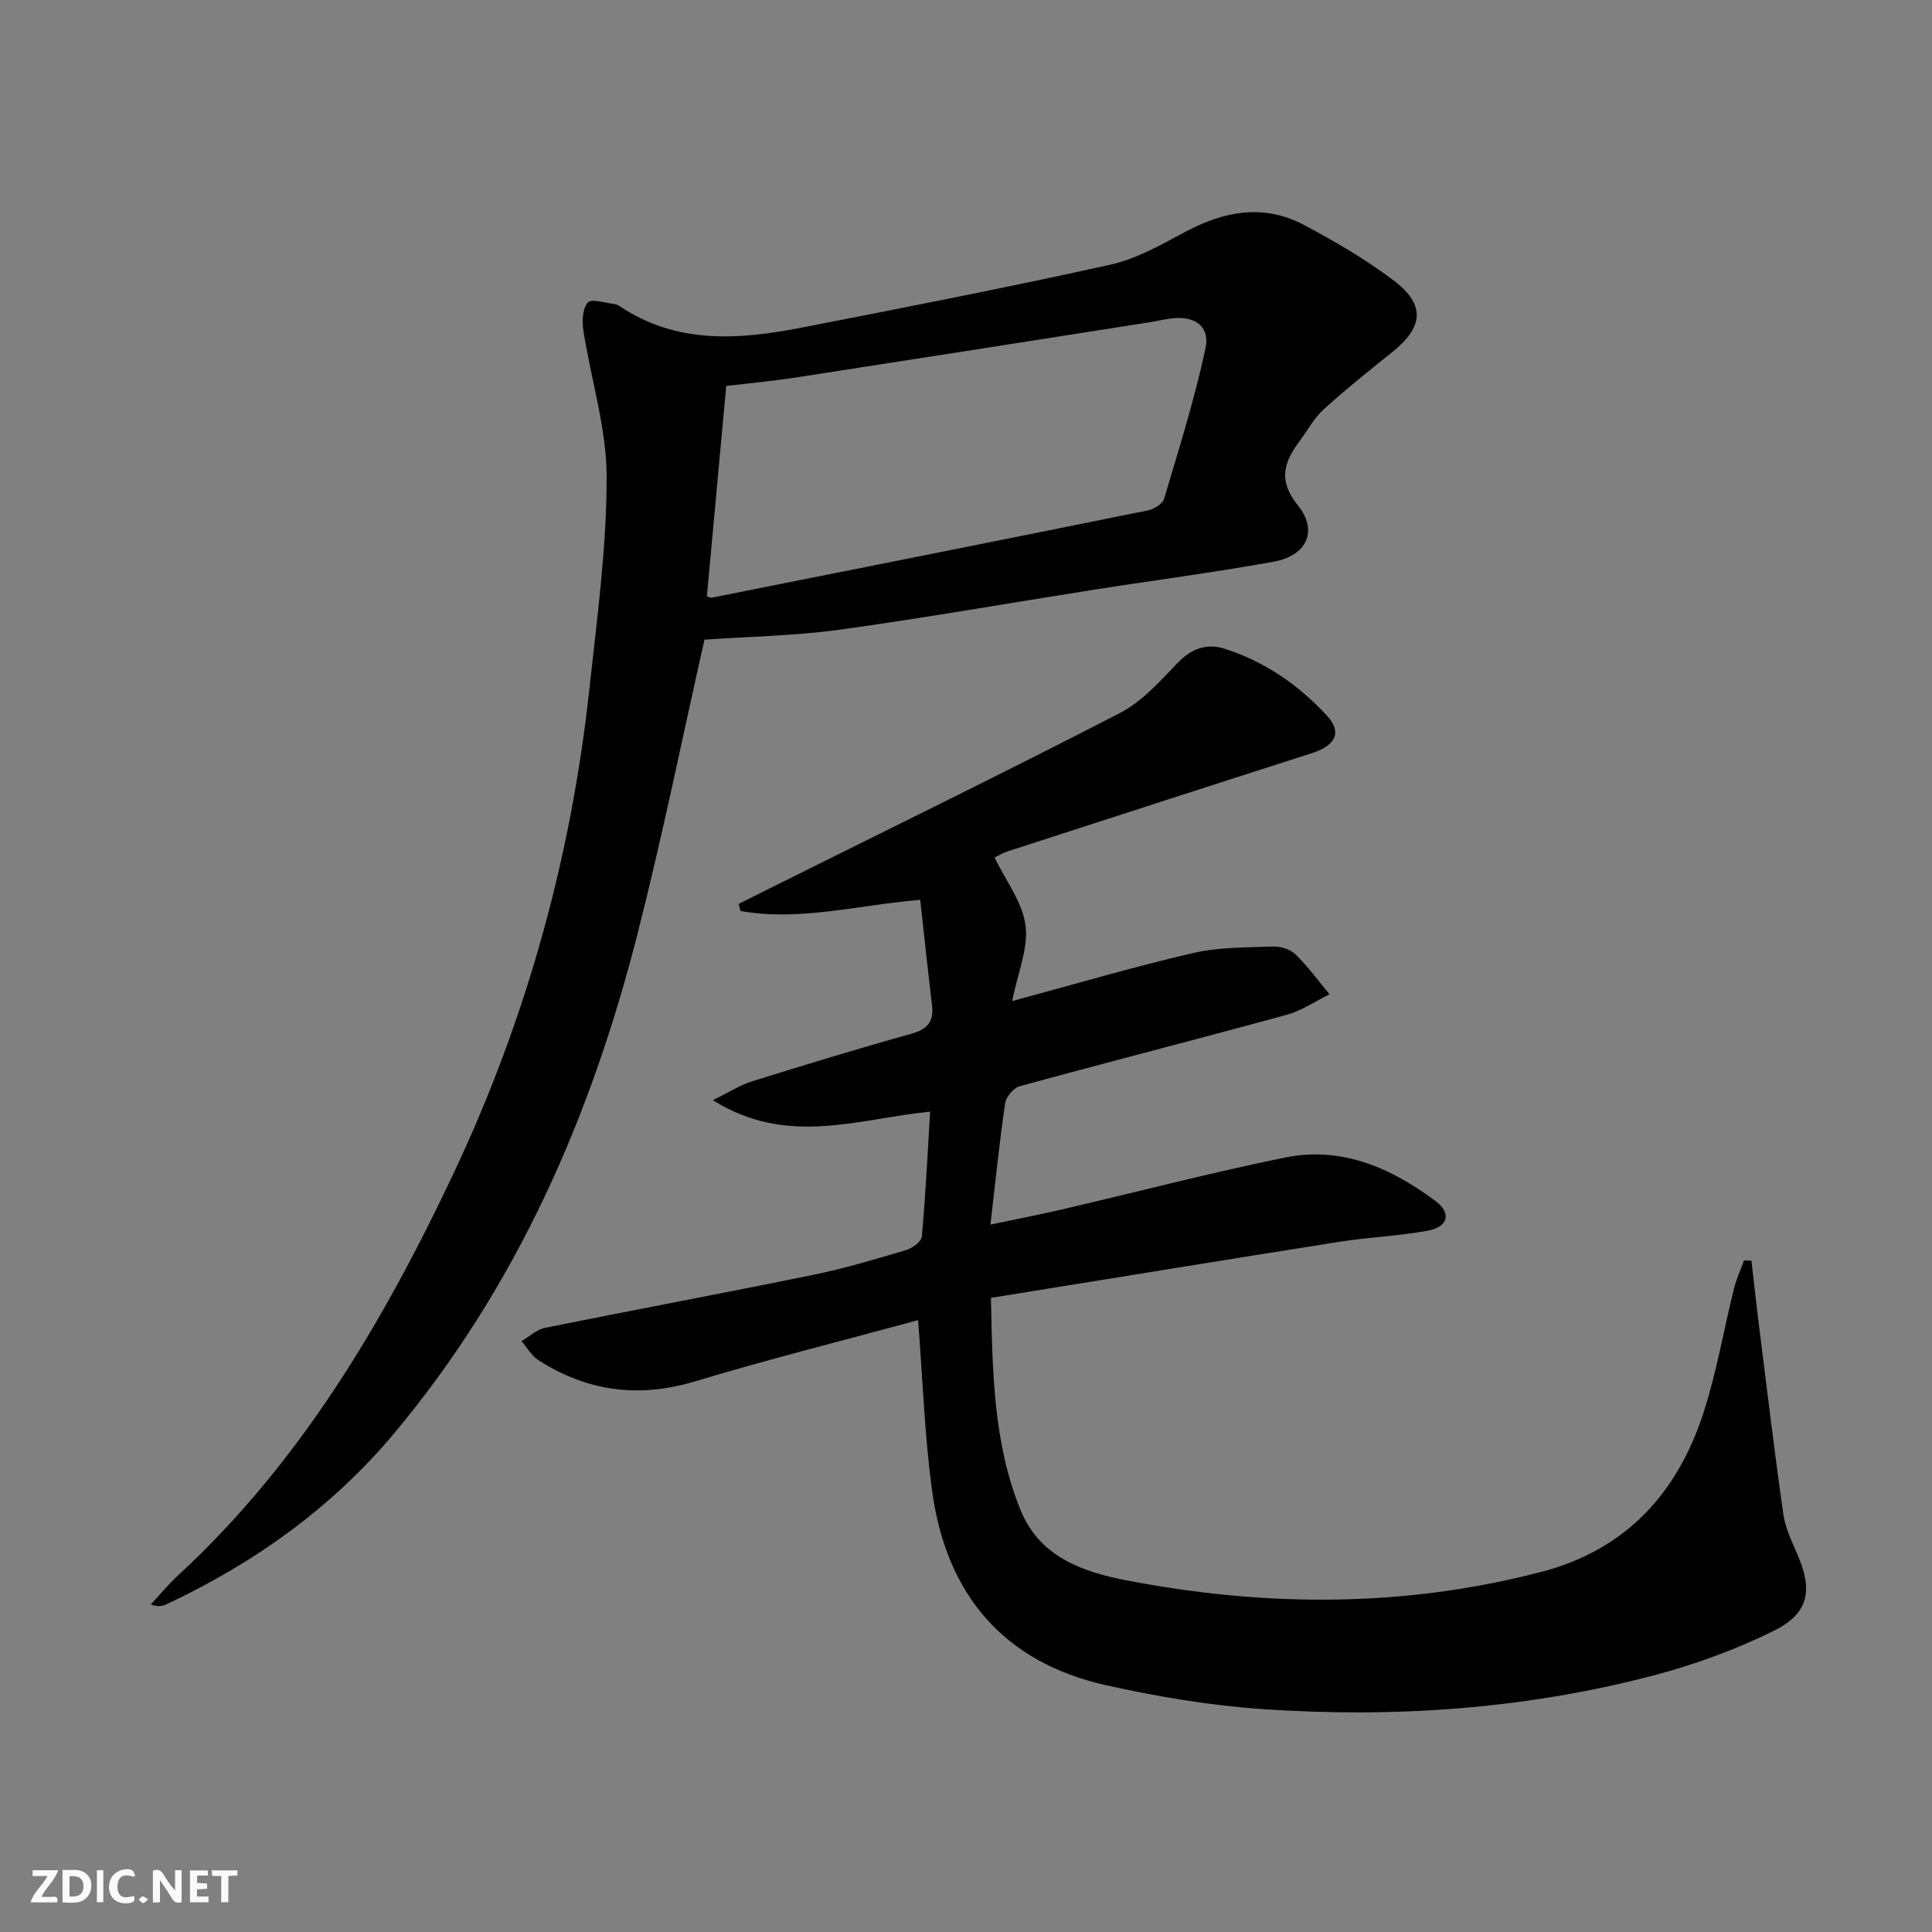
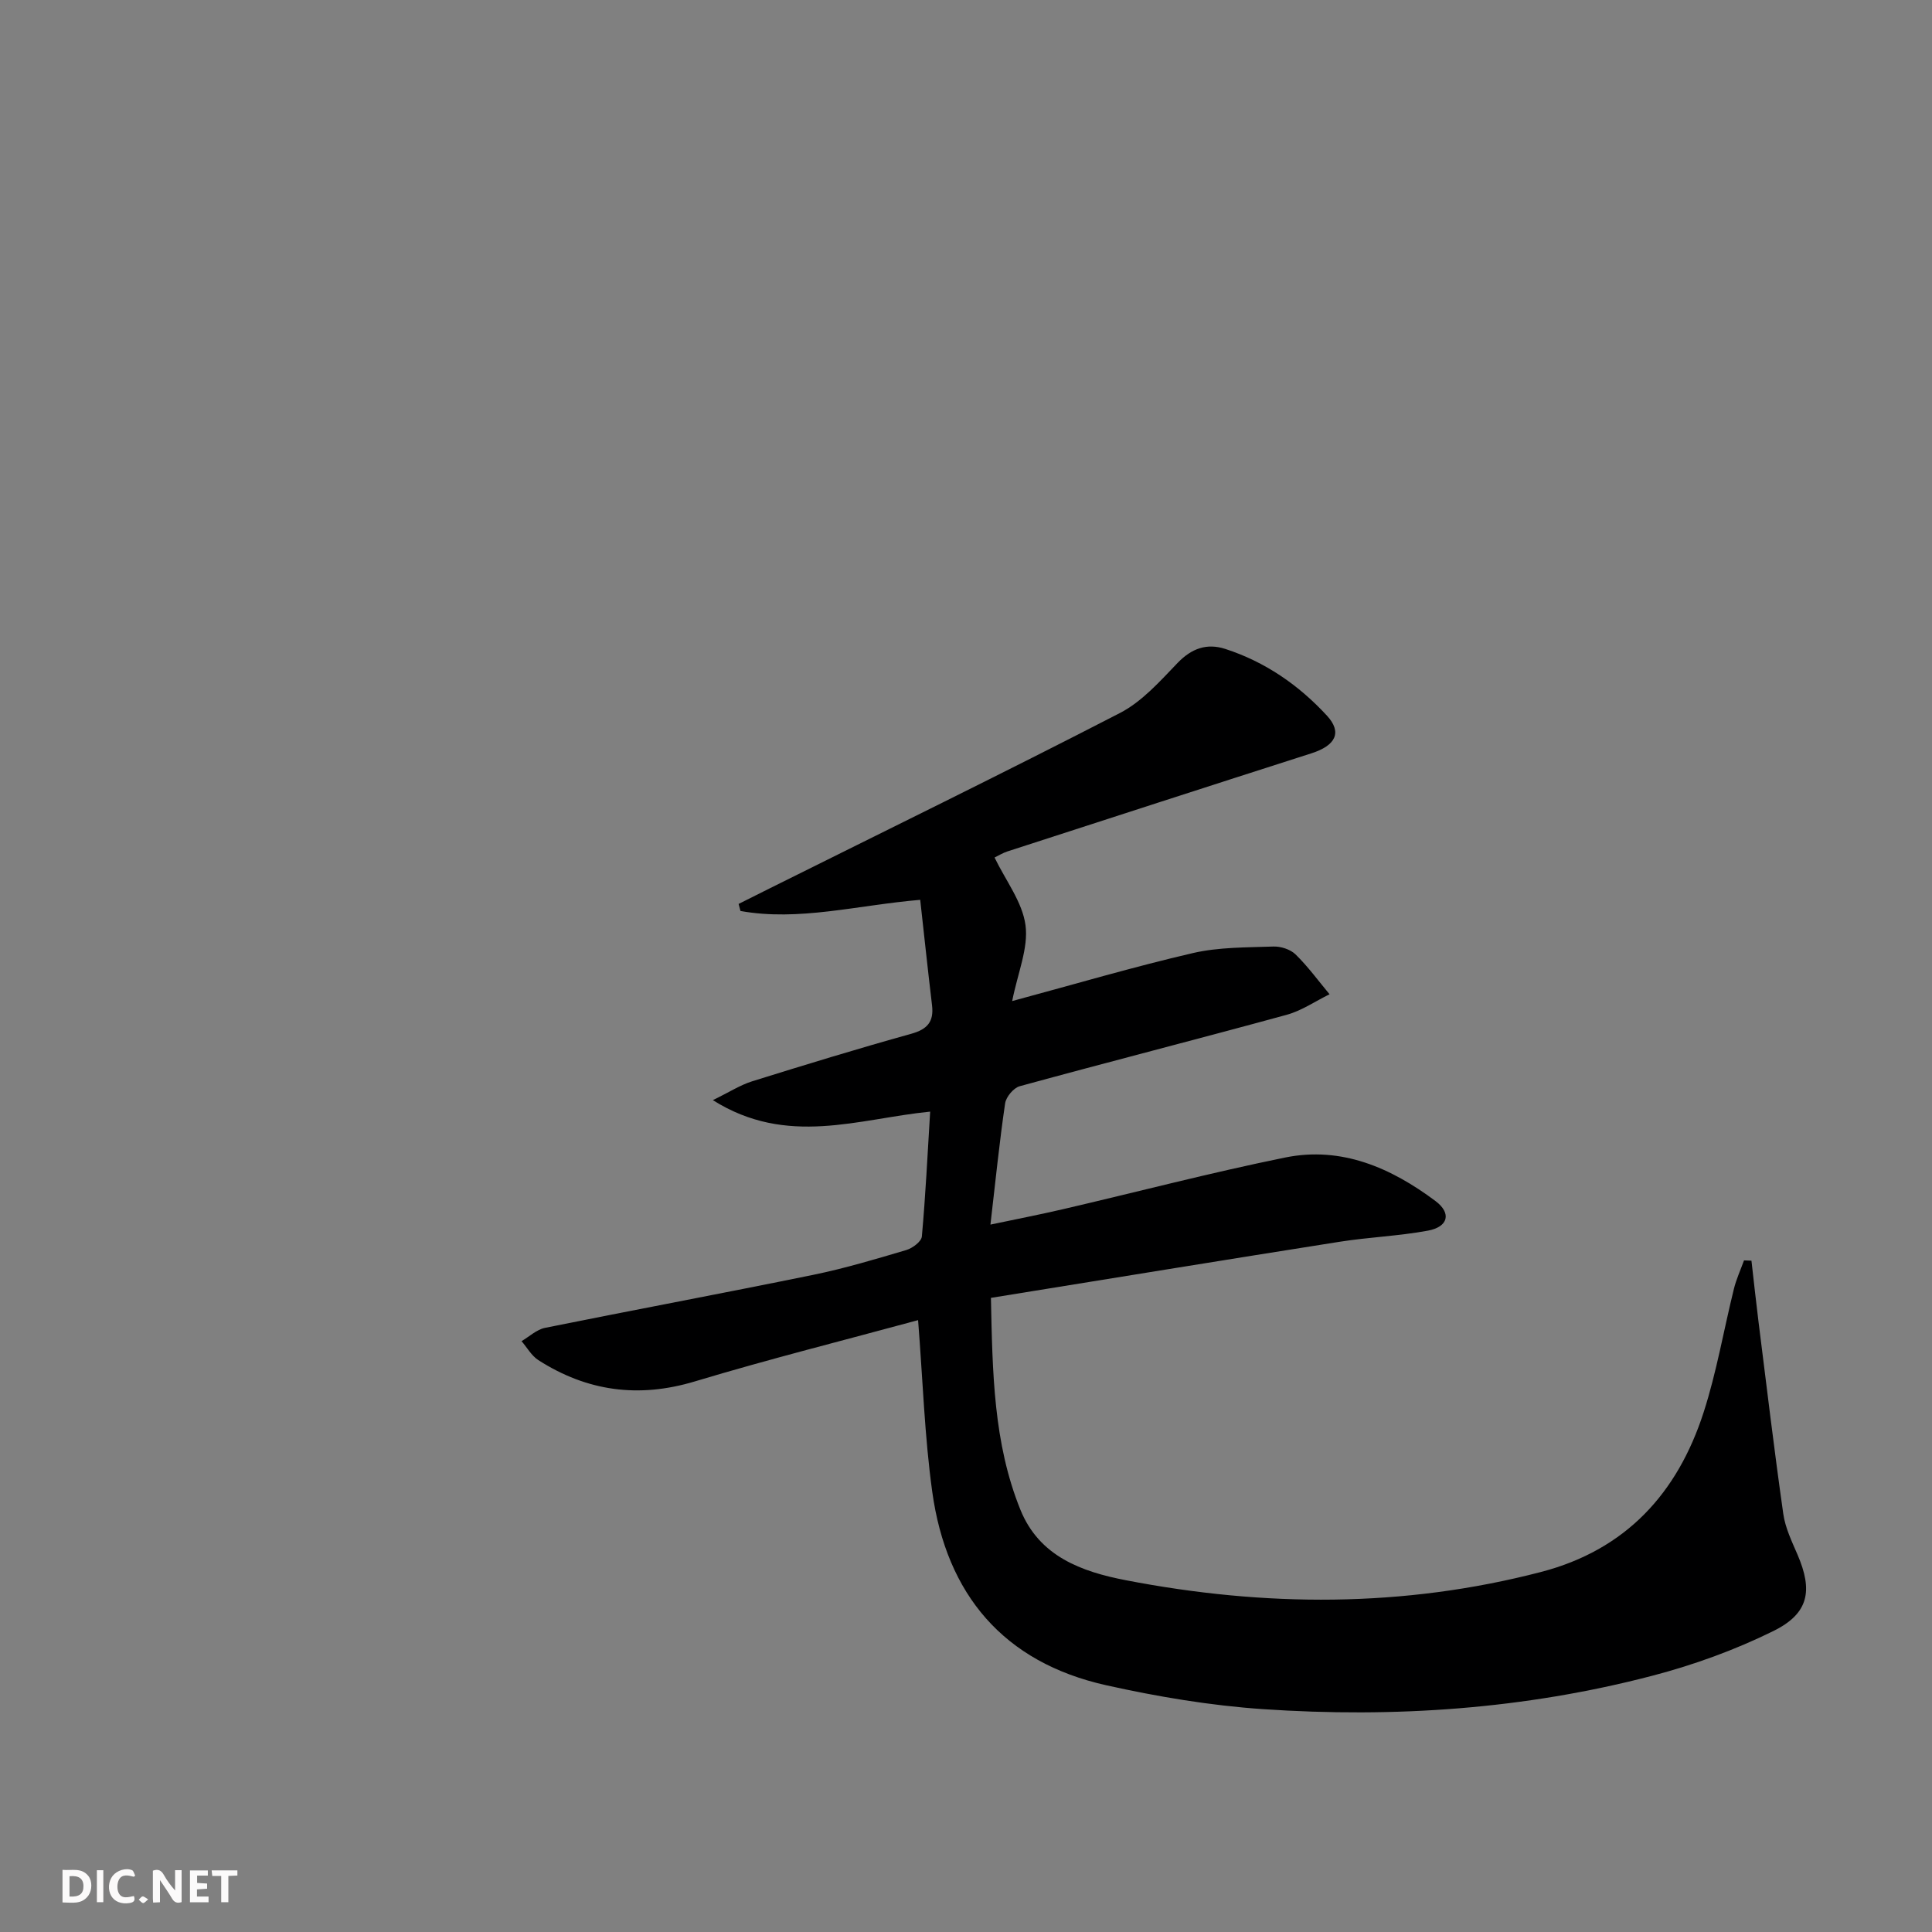
<svg xmlns="http://www.w3.org/2000/svg" enable-background="new 0 0 400 400" viewBox="0 0 400 400">
  <rect x="0" y="0" width="400" height="400" fill="#808080" stroke="none" />
  <g fill="#fbfafa">
    <path d="m37.59 393.81c-.92.31-1.52.05-2-.78-.7-1.2-1.52-2.34-2.47-3.78v4.59c-.55.03-.95.05-1.41.07-.03-.37-.06-.64-.06-.91 0-1.91 0-3.81 0-5.7 1.13-.41 1.77-.03 2.29.91.62 1.11 1.38 2.14 2.31 3.19v-4.2h1.35v6.61z" />
    <path d="m12.94 393.88v-6.75c1.9.19 3.93-.54 5.37 1.29.8 1.01.78 2.88.03 3.97-1.37 1.97-3.4 1.51-5.4 1.49m1.45-1.22c2.04.12 2.92-.58 2.89-2.21-.03-1.51-.98-2.19-2.89-2z" />
-     <path d="m11.81 393.87h-5.49c.68-2.18 2.47-3.48 3.51-5.45h-3.08v-1.21h5.29c-.71 2.13-2.44 3.48-3.47 5.51.86 0 1.63.04 2.39-.01.79-.05 1.14.21.85 1.16" />
    <path d="m39.33 393.86v-6.61h3.7v1.07h-2.22v1.52c.68.04 1.34.09 2.07.13v1.07c-.72.05-1.38.09-2.1.14v1.48h2.4v1.19h-3.85z" />
    <path d="m27.71 388.56c-1.15-.3-2.46-.61-3.1.64-.37.73-.41 1.93-.06 2.67.63 1.35 1.99.93 3.17.68.35.94-.01 1.32-.93 1.46-1.62.25-3.05-.27-3.76-1.48-.73-1.25-.6-3.03.31-4.17.88-1.11 2.71-1.7 4-1.16.32.13.44.74.65 1.12-.1.08-.19.16-.28.24" />
    <path d="m49.15 387.24v1.07c-.59.02-1.17.05-1.87.08v5.44h-1.48v-5.44h-1.85c-.05-.4-.08-.73-.13-1.15z" />
    <path d="m20.06 387.21h1.33v6.62h-1.33z" />
    <path d="m30.68 393.25c-.49.38-.8.79-1.05.76-.32-.05-.6-.45-.9-.7.26-.24.51-.64.8-.67.29-.04.62.3 1.15.61" />
  </g>
  <path d="m362.62 261.01c.48 4.16.92 8.32 1.44 12.47 1.67 13.32 3.26 26.66 5.15 39.95.41 2.9 1.77 5.71 2.95 8.45 3.19 7.41 2.37 12.16-4.97 15.79-7.95 3.93-16.48 7.02-25.08 9.27-26.43 6.92-53.45 8.76-80.62 6.92-10.88-.74-21.78-2.57-32.43-4.94-21.3-4.74-33.11-18.81-36.05-40.08-1.59-11.47-1.95-23.12-2.93-35.52-15.26 4.15-30.85 8.06-46.23 12.69-11.66 3.51-22.31 2.04-32.39-4.41-1.42-.91-2.33-2.6-3.48-3.93 1.61-.94 3.12-2.4 4.85-2.75 18.52-3.74 37.09-7.2 55.6-10.99 6.48-1.33 12.85-3.24 19.2-5.12 1.29-.38 3.14-1.76 3.23-2.81.76-8.4 1.17-16.84 1.72-25.85-14.85 1.47-29.61 7.33-44.99-2.38 3.38-1.64 5.65-3.12 8.14-3.9 10.93-3.41 21.88-6.76 32.91-9.83 3.35-.93 4.73-2.49 4.33-5.89-.86-7.19-1.62-14.38-2.45-21.85-13.14 1.12-25.09 4.48-37.21 2.31-.13-.49-.26-.98-.39-1.46 2.11-1.06 4.21-2.12 6.33-3.17 24.23-12.07 48.56-23.95 72.62-36.36 4.56-2.35 8.29-6.57 11.94-10.37 2.92-3.03 6.07-4.12 9.86-2.9 8.25 2.67 15.23 7.49 21.06 13.82 3.2 3.47 1.81 6.19-3.23 7.8-21 6.72-41.98 13.52-62.96 20.32-.91.3-1.75.82-2.63 1.25 2.31 4.78 5.77 9.22 6.41 14.02.63 4.73-1.6 9.84-2.76 15.7 13.16-3.55 25.21-7.11 37.43-9.94 5.36-1.24 11.07-1.15 16.63-1.35 1.54-.06 3.53.58 4.6 1.62 2.58 2.52 4.73 5.48 7.05 8.26-2.96 1.45-5.78 3.41-8.9 4.26-18.39 5.03-36.86 9.75-55.25 14.78-1.27.35-2.82 2.21-3.02 3.54-1.18 8.02-1.99 16.09-3.04 25.11 5.46-1.15 10.24-2.08 14.98-3.18 15.35-3.57 30.61-7.57 46.05-10.71 11.67-2.37 21.92 2.14 31.11 9.01 3.36 2.52 2.66 5.36-1.6 6.14-6.03 1.11-12.21 1.34-18.28 2.3-23.92 3.77-47.82 7.68-72.16 11.61.33 15.44.51 30.05 6.11 43.88 3.91 9.65 12.65 12.81 21.83 14.58 28.75 5.55 57.43 5.71 85.95-1.71 17.59-4.58 28.27-16.32 33.67-33.06 2.69-8.33 4.16-17.05 6.27-25.57.5-2.01 1.38-3.92 2.09-5.88.5.02 1.02.04 1.54.06z" fill="#000001" />
-   <path d="m145.85 132.44c-4.47 19.79-8.64 40.44-13.84 60.84-9.65 37.92-25.05 73.18-50.42 103.49-12.94 15.46-28.98 26.85-47.14 35.39-.83.39-1.78.54-3.23.04 1.86-2.01 3.6-4.15 5.61-6 25.32-23.34 42.46-52.35 56.97-83.04 15.02-31.77 24.39-65.26 28.19-100.22 1.6-14.69 3.61-29.43 3.61-44.15 0-10.11-3.24-20.21-4.82-30.35-.3-1.92-.19-4.56.92-5.8.76-.86 3.58.09 5.48.3.47.05.95.33 1.36.6 11.76 7.79 24.59 6.79 37.48 4.28 21.31-4.15 42.63-8.32 63.83-13.01 5.38-1.19 10.48-4.09 15.42-6.74 8.12-4.36 16.36-5.94 24.74-1.48 6.42 3.42 12.78 7.12 18.56 11.5 6.64 5.03 6.15 9.66-.43 14.9-4.79 3.82-9.57 7.67-14.11 11.78-1.93 1.75-3.22 4.21-4.81 6.34-3.27 4.37-4.8 8.19-.52 13.5 4.26 5.3 1.87 10.43-4.95 11.67-12.4 2.25-24.92 3.87-37.37 5.83-17.53 2.76-35.02 5.84-52.6 8.27-9.12 1.25-18.4 1.39-27.93 2.06zm.5-8.98c.46.13.79.33 1.07.27 30.07-5.98 60.15-11.96 90.2-18.05 1.27-.26 3.08-1.33 3.39-2.39 3.07-10.31 6.3-20.6 8.56-31.09 1.01-4.68-2.2-6.87-7.07-6.27-1.48.18-2.93.55-4.4.78-24.43 3.83-48.85 7.67-73.29 11.44-4.85.75-9.75 1.2-14.45 1.76-1.36 14.85-2.67 29.05-4.01 43.55z" fill="#000001" />
</svg>